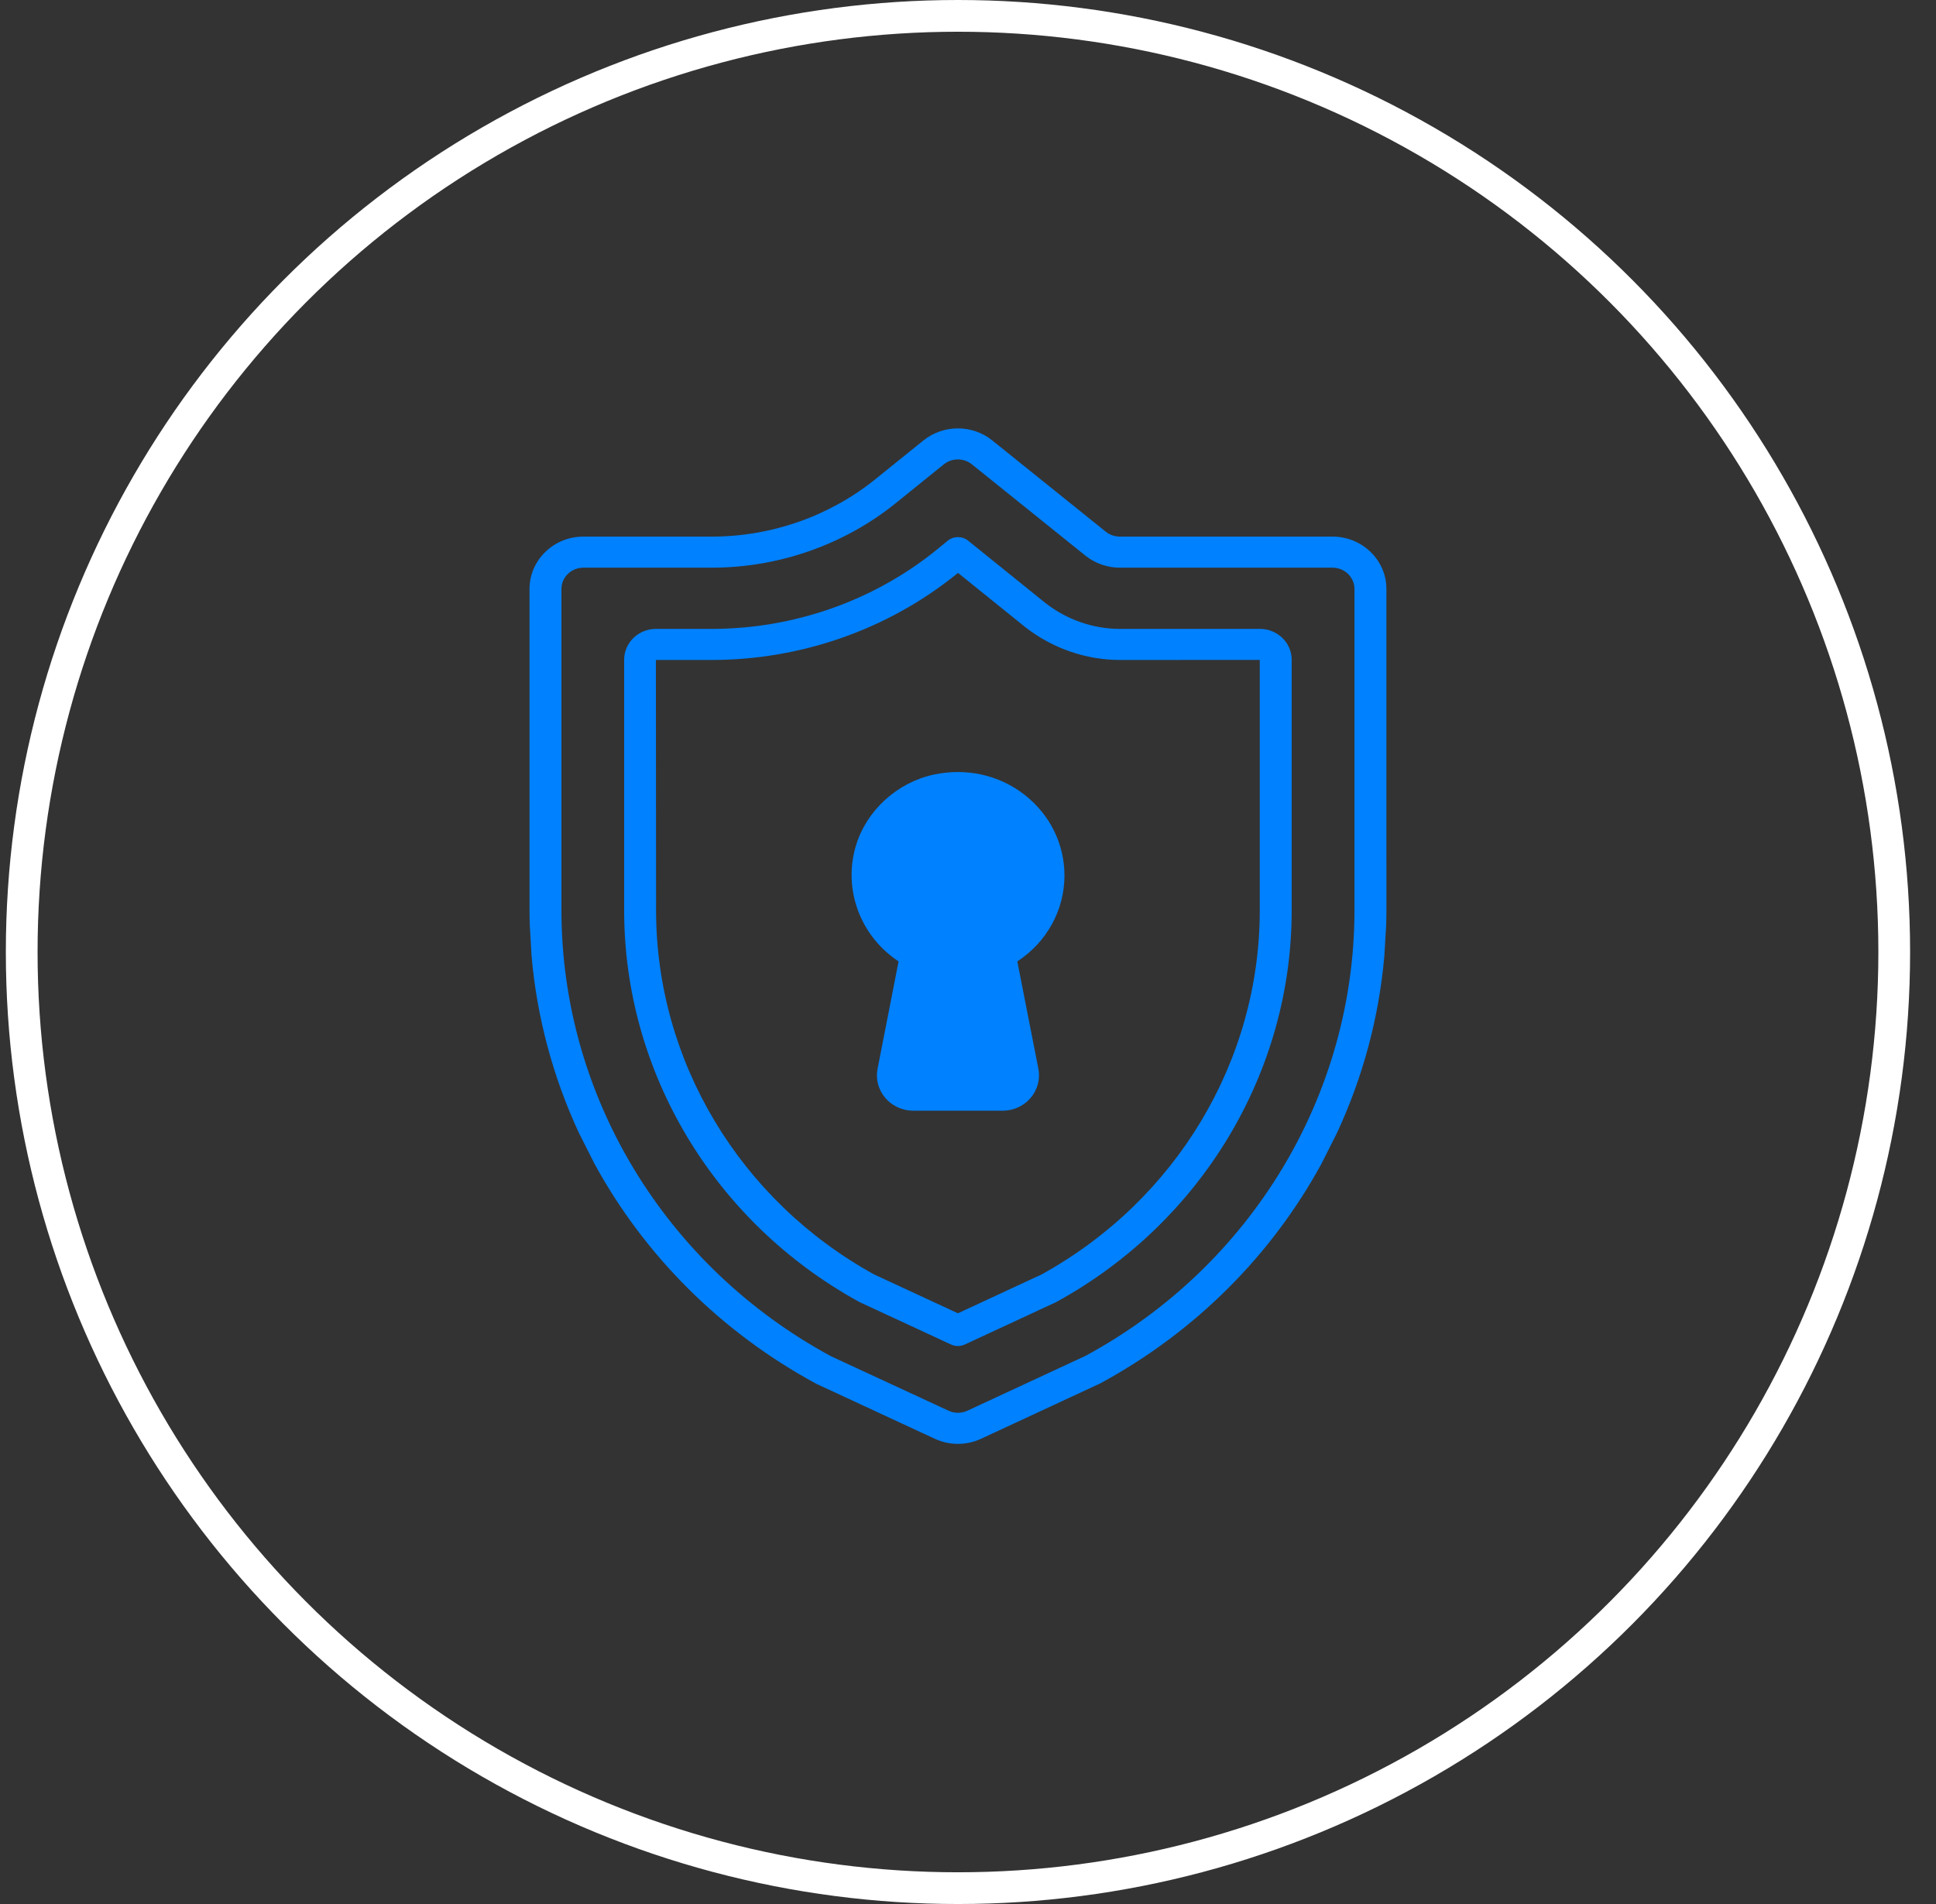
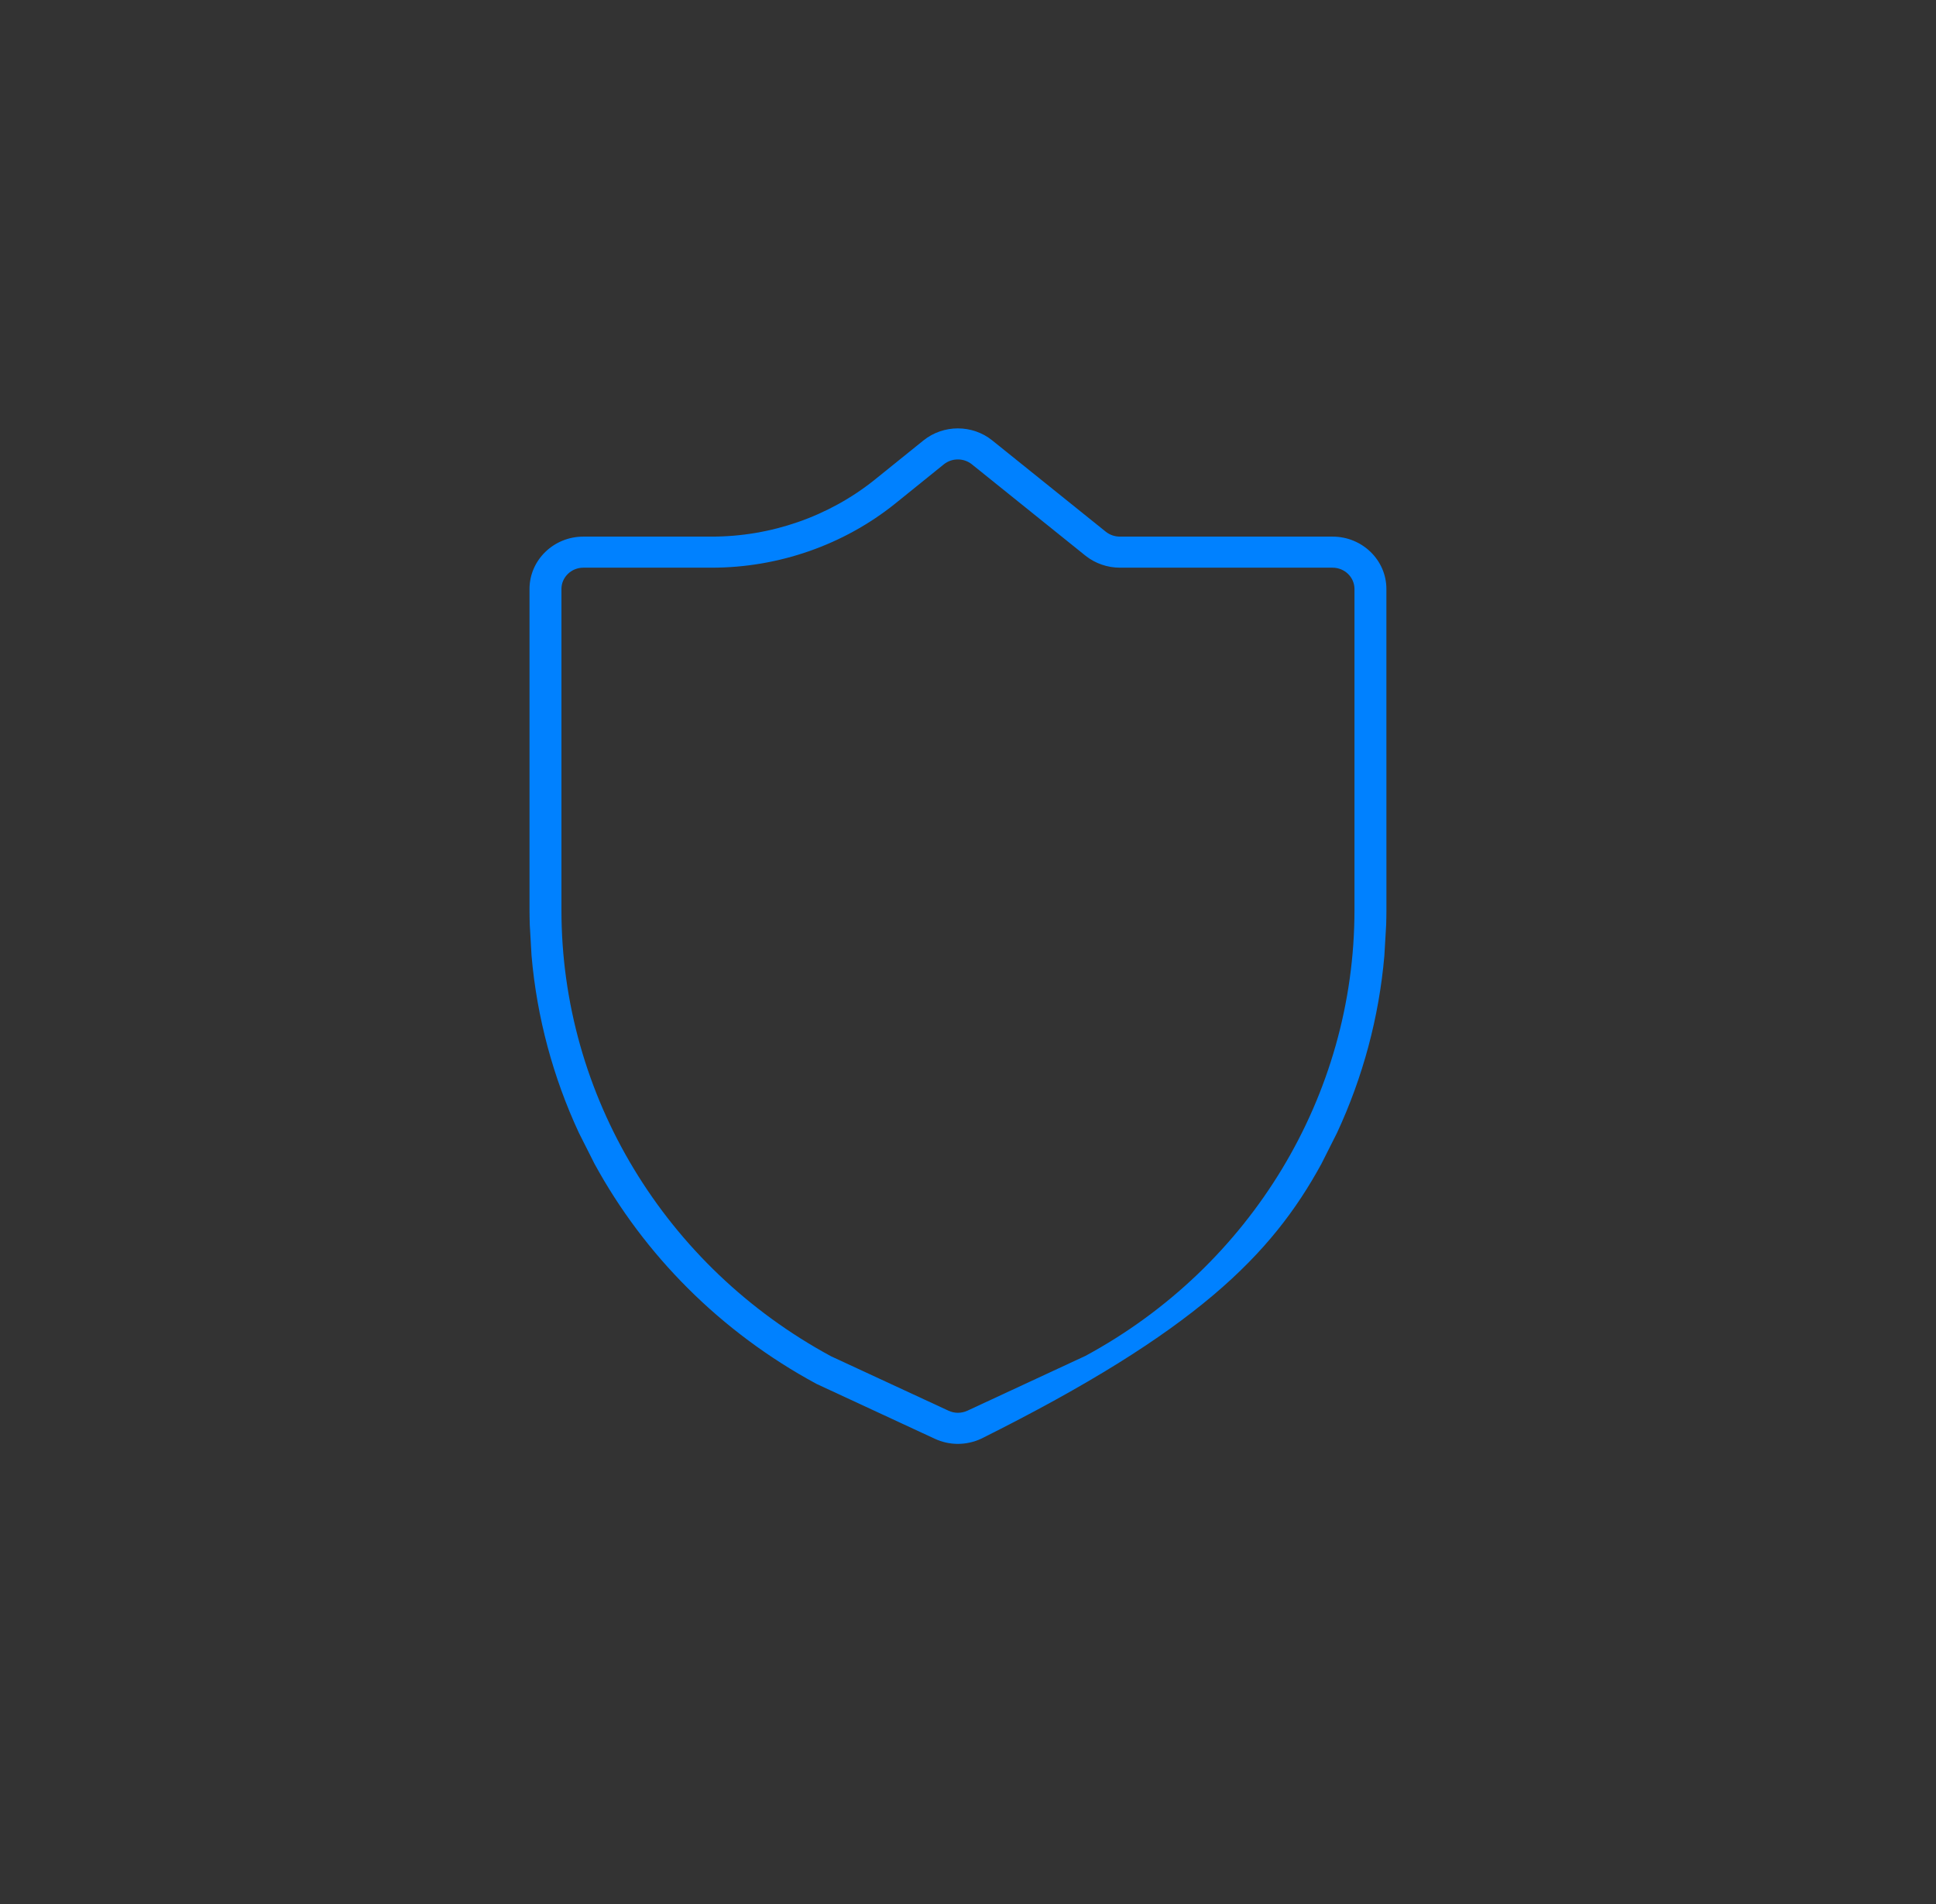
<svg xmlns="http://www.w3.org/2000/svg" width="61" height="60" viewBox="0 0 61 60" fill="none">
  <rect x="0" y="0" width="61" height="60" fill="#333333" stroke="none" />
-   <circle cx="30.184" cy="30" r="29.5" stroke="white" />
-   <path d="M43.683 22.652V18.56C43.683 17.65 42.922 16.91 41.987 16.91H35.285C35.126 16.91 34.969 16.856 34.848 16.761L31.261 13.876C30.635 13.374 29.726 13.374 29.099 13.877L27.56 15.118C26.119 16.274 24.296 16.91 22.426 16.91H18.38C17.445 16.91 16.684 17.65 16.684 18.56V22.652L16.684 23.631V28.682C16.684 28.834 16.688 28.985 16.692 29.137L16.748 30.116C16.917 32.066 17.428 33.95 18.238 35.695L18.732 36.674C20.296 39.541 22.696 41.971 25.725 43.609L29.452 45.338C29.683 45.446 29.931 45.5 30.181 45.5C30.43 45.5 30.68 45.446 30.914 45.338L34.665 43.595C37.679 41.964 40.073 39.538 41.636 36.674L42.129 35.695C42.939 33.95 43.45 32.066 43.619 30.116L43.676 29.137C43.68 28.985 43.684 28.834 43.684 28.682L43.683 22.652ZM42.677 28.682C42.677 34.516 39.419 39.903 34.203 42.726L30.482 44.454C30.291 44.542 30.075 44.543 29.887 44.455L26.186 42.74C20.945 39.905 17.69 34.518 17.69 28.682V18.56C17.69 18.19 18 17.889 18.381 17.889H22.426C24.53 17.889 26.58 17.173 28.202 15.873L29.74 14.631C29.996 14.427 30.366 14.427 30.621 14.631L34.212 17.52C34.516 17.758 34.898 17.889 35.286 17.889H41.987C42.367 17.889 42.677 18.19 42.677 18.56L42.677 28.682Z" fill="#0081FF" />
-   <path d="M39.699 19.818H35.284C34.446 19.818 33.614 19.528 32.945 19.007L30.504 17.038C30.317 16.888 30.045 16.888 29.859 17.041L29.46 17.367C27.488 18.947 24.99 19.818 22.426 19.818H20.666C20.115 19.818 19.666 20.254 19.666 20.791V28.692C19.666 33.791 22.502 38.516 27.066 41.023C27.076 41.029 27.087 41.034 27.097 41.039L29.966 42.369C30.035 42.4 30.109 42.416 30.183 42.416C30.257 42.416 30.331 42.4 30.4 42.368L33.263 41.039C33.274 41.034 33.284 41.029 33.294 41.023C37.862 38.514 40.699 33.789 40.699 28.692V20.791C40.699 20.254 40.25 19.818 39.699 19.818ZM39.693 28.692C39.693 33.431 37.057 37.825 32.814 40.163L30.182 41.385L27.546 40.163C23.306 37.827 20.672 33.433 20.672 28.692L20.666 20.797H22.426C25.223 20.797 27.948 19.847 30.103 18.119L30.185 18.053L32.309 19.766C33.162 20.431 34.218 20.797 35.283 20.797L39.693 20.795V28.692Z" fill="#0081FF" />
-   <path d="M32.279 25.043C31.48 24.419 30.437 24.189 29.415 24.411C28.264 24.661 27.304 25.539 26.969 26.647C26.552 28.03 27.114 29.507 28.313 30.296L27.651 33.678C27.586 34.005 27.675 34.34 27.893 34.597C28.111 34.854 28.433 35.001 28.776 35.001H31.591C31.934 35.001 32.255 34.854 32.474 34.597C32.692 34.34 32.781 34.006 32.717 33.678L32.054 30.296C32.978 29.692 33.539 28.685 33.539 27.59C33.539 26.595 33.08 25.666 32.279 25.043Z" fill="#0081FF" />
+   <path d="M43.683 22.652V18.56C43.683 17.65 42.922 16.91 41.987 16.91H35.285C35.126 16.91 34.969 16.856 34.848 16.761L31.261 13.876C30.635 13.374 29.726 13.374 29.099 13.877L27.56 15.118C26.119 16.274 24.296 16.91 22.426 16.91H18.38C17.445 16.91 16.684 17.65 16.684 18.56V22.652L16.684 23.631V28.682C16.684 28.834 16.688 28.985 16.692 29.137L16.748 30.116C16.917 32.066 17.428 33.95 18.238 35.695L18.732 36.674C20.296 39.541 22.696 41.971 25.725 43.609L29.452 45.338C29.683 45.446 29.931 45.5 30.181 45.5C30.43 45.5 30.68 45.446 30.914 45.338C37.679 41.964 40.073 39.538 41.636 36.674L42.129 35.695C42.939 33.95 43.45 32.066 43.619 30.116L43.676 29.137C43.68 28.985 43.684 28.834 43.684 28.682L43.683 22.652ZM42.677 28.682C42.677 34.516 39.419 39.903 34.203 42.726L30.482 44.454C30.291 44.542 30.075 44.543 29.887 44.455L26.186 42.74C20.945 39.905 17.69 34.518 17.69 28.682V18.56C17.69 18.19 18 17.889 18.381 17.889H22.426C24.53 17.889 26.58 17.173 28.202 15.873L29.74 14.631C29.996 14.427 30.366 14.427 30.621 14.631L34.212 17.52C34.516 17.758 34.898 17.889 35.286 17.889H41.987C42.367 17.889 42.677 18.19 42.677 18.56L42.677 28.682Z" fill="#0081FF" />
</svg>